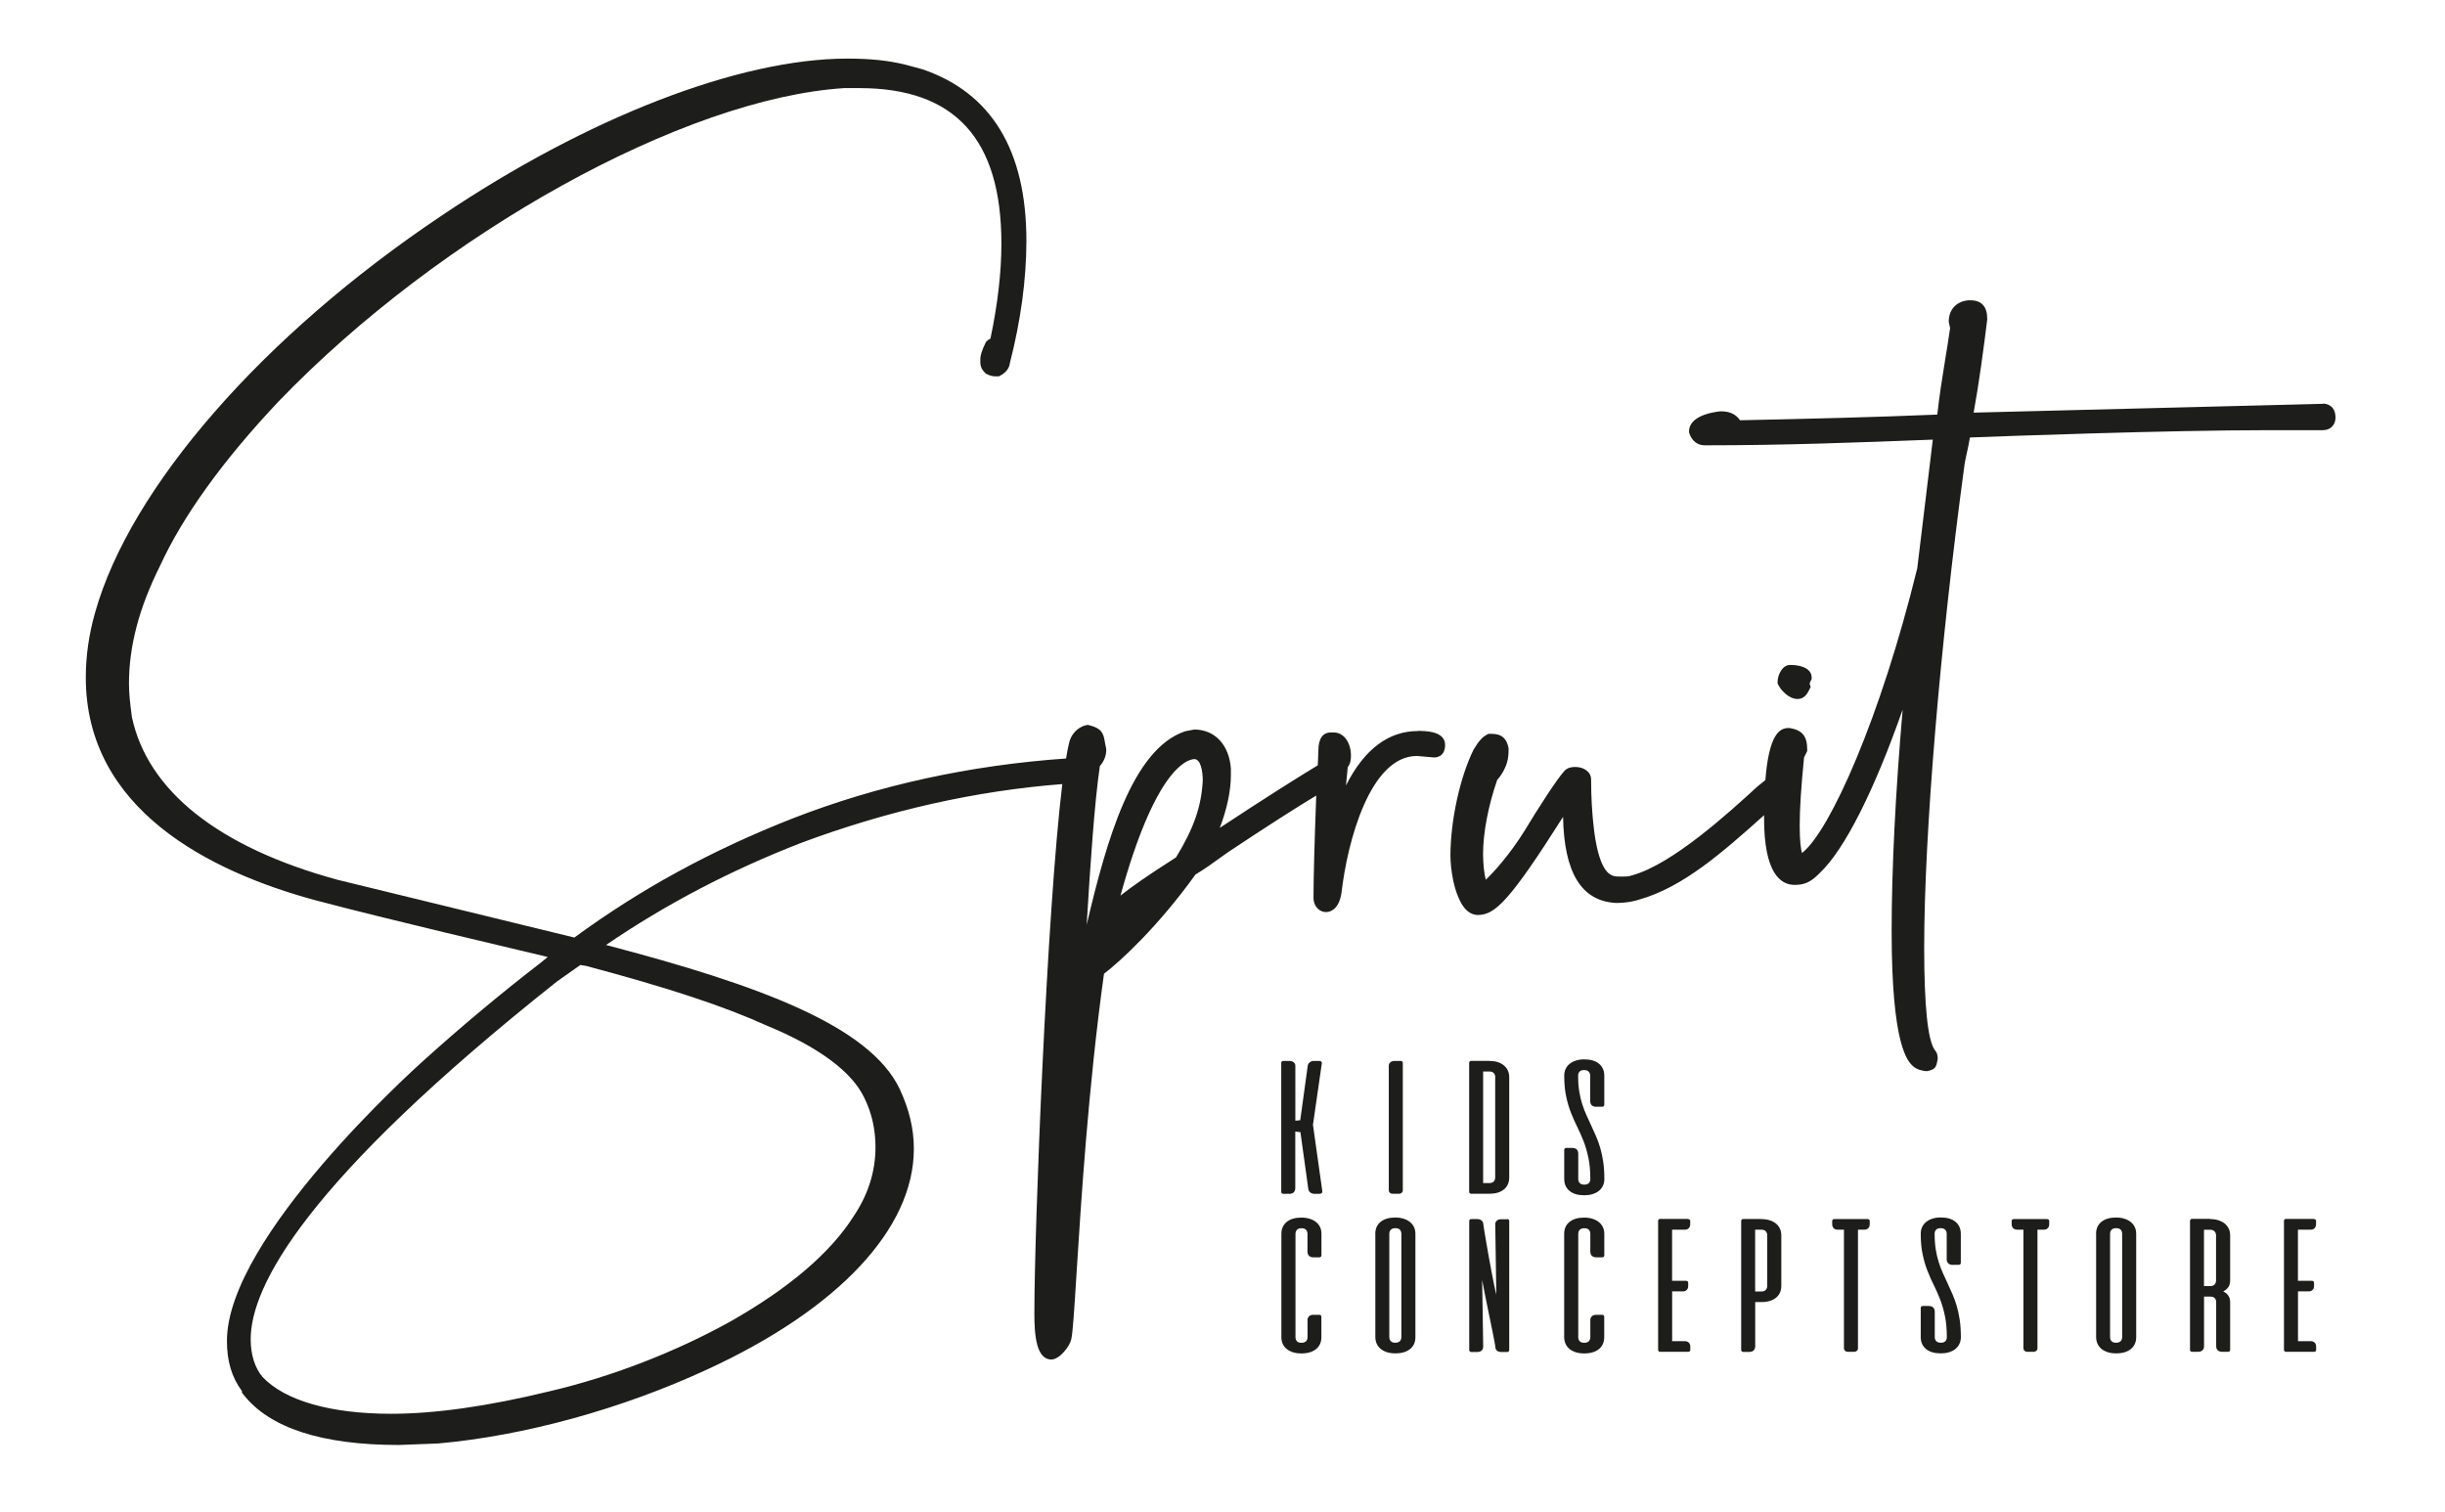
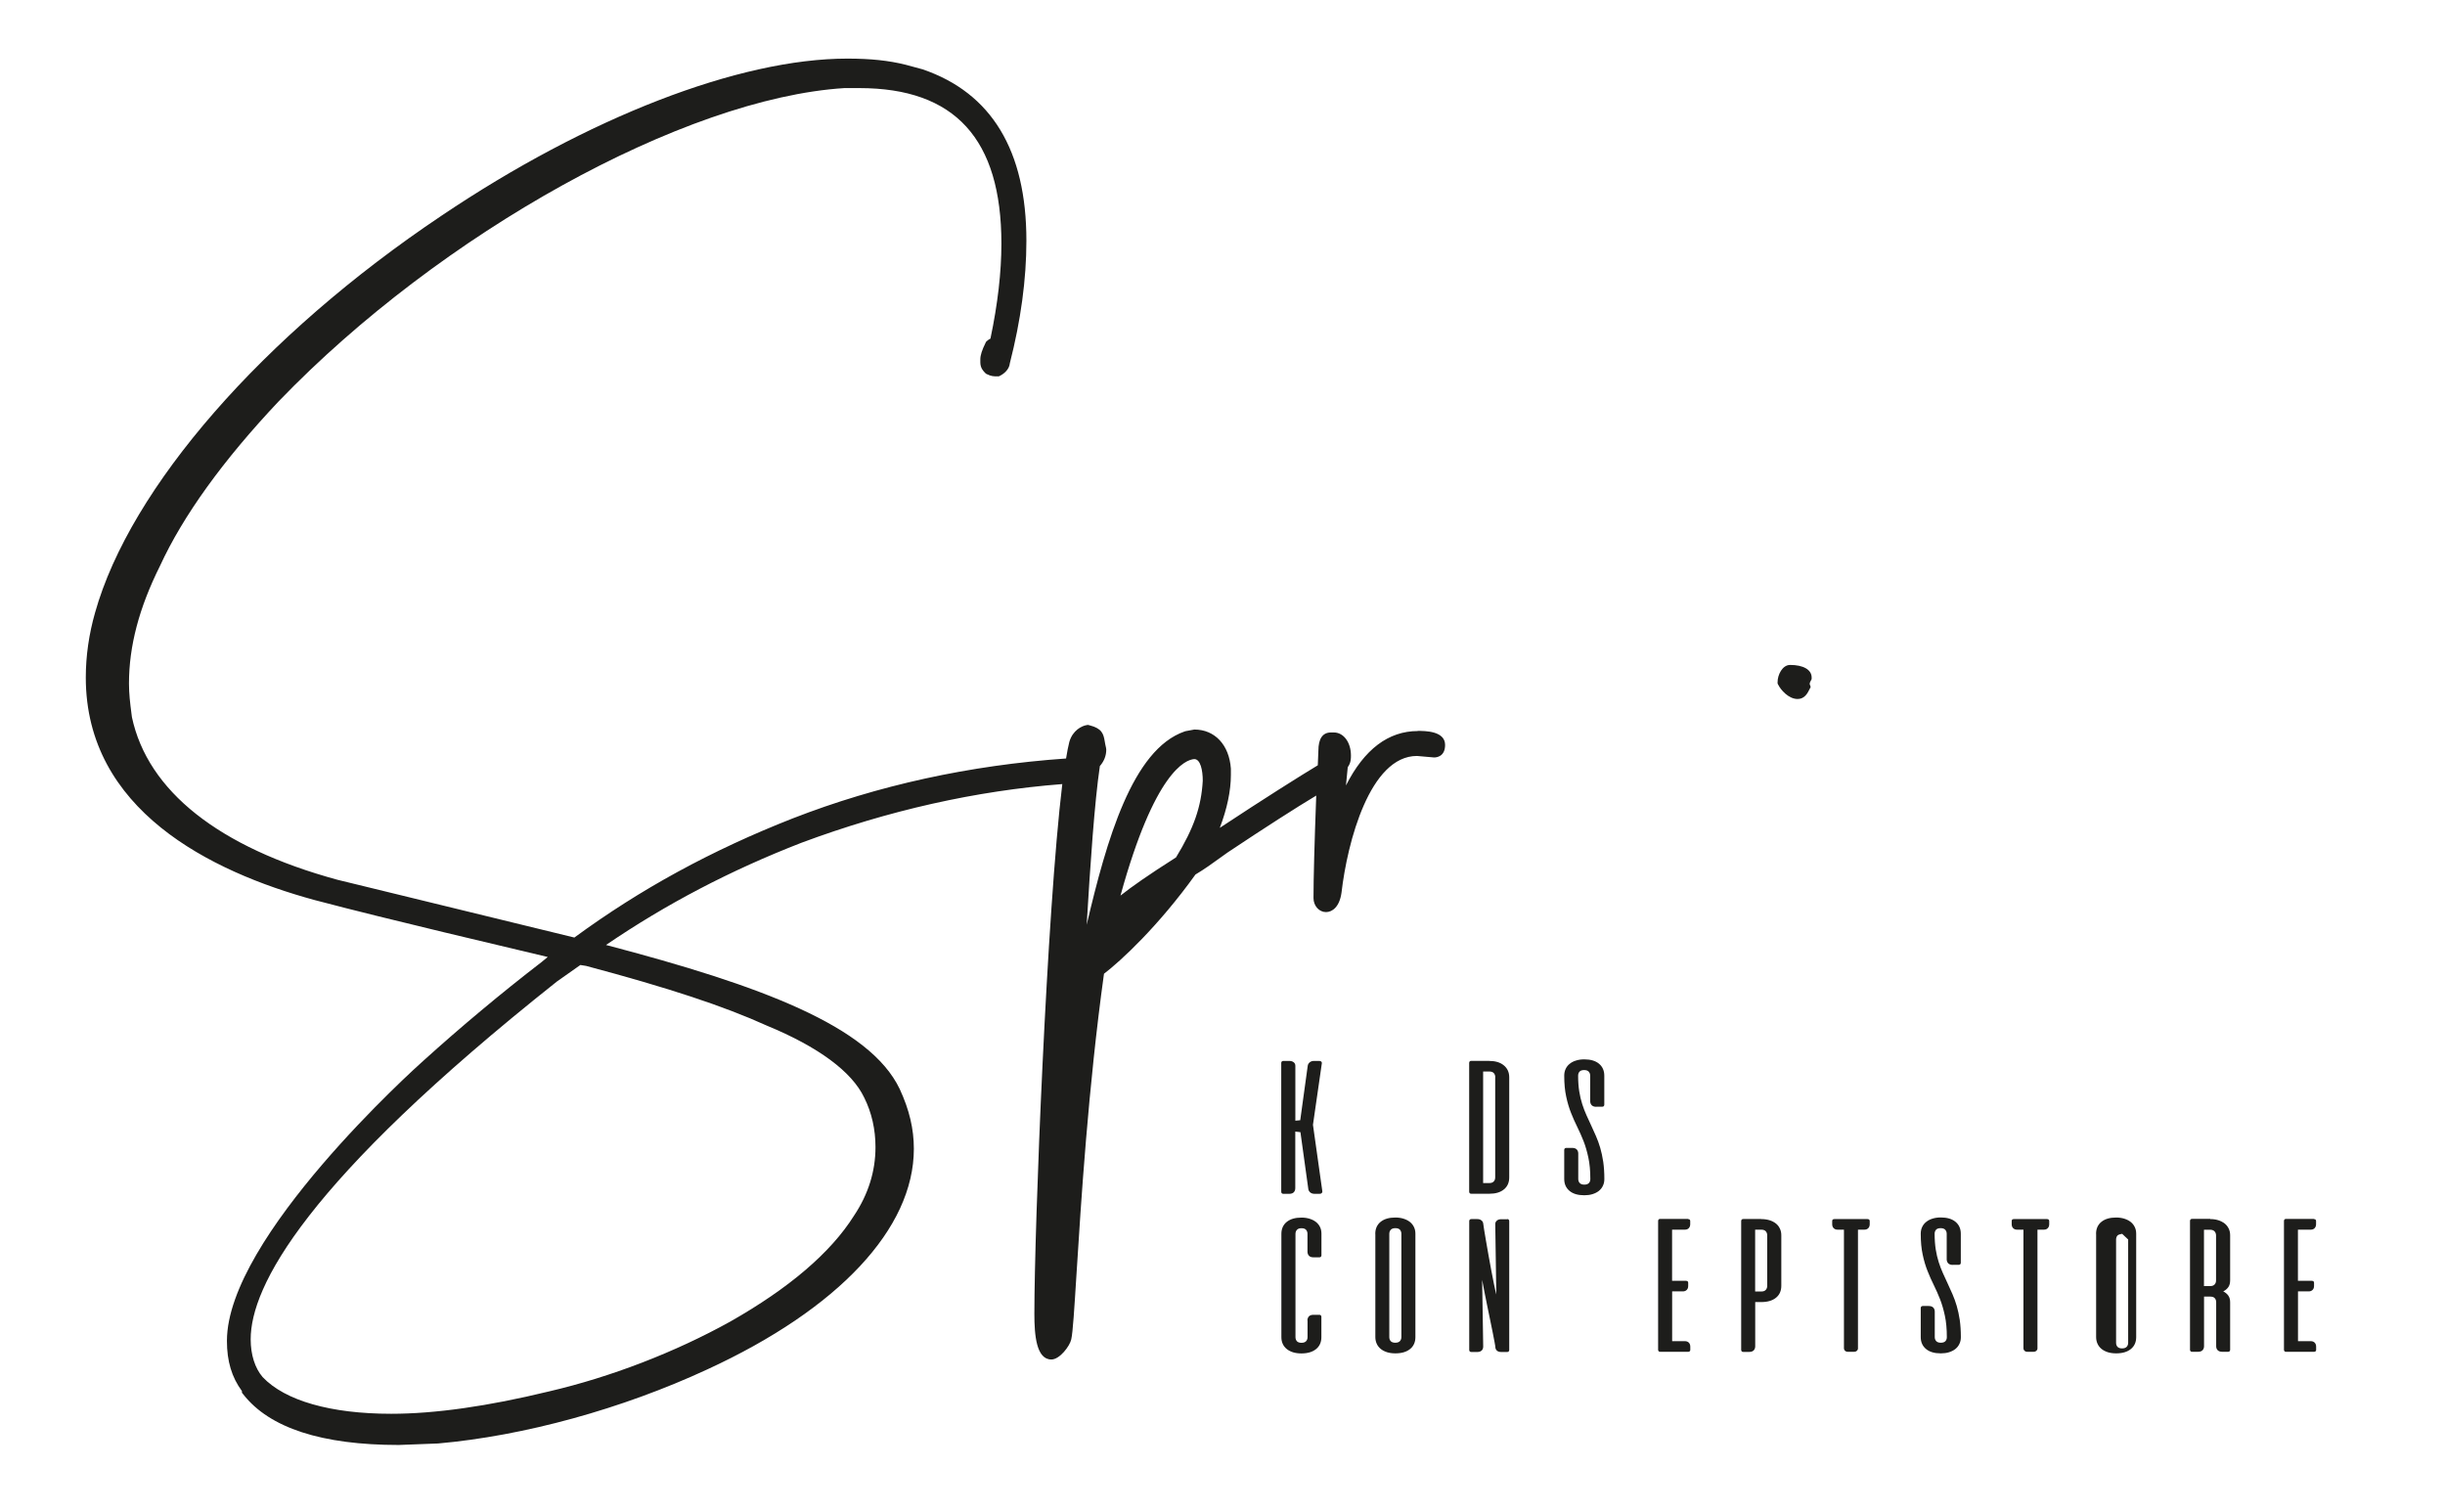
<svg xmlns="http://www.w3.org/2000/svg" id="Laag_1" data-name="Laag 1" version="1.1" viewBox="0 0 374.73 231.75">
  <defs>
    <style>
      .cls-1 {
        fill: #1d1d1b;
      }

      .cls-1, .cls-2 {
        stroke-width: 0px;
      }

      .cls-2 {
        fill: #1d1d1b;
      }
    </style>
  </defs>
  <g>
    <path class="cls-2" d="M217.32,112.04c-4.53,0-8.23,2.8-11.03,8.34.03-.25.05-.5.07-.75.07-.71.14-1.4.2-2.05.49-.66.49-1.33.49-1.79,0-2.01-1.12-3.53-2.61-3.53h-.46c-1.27,0-1.92.96-1.92,2.8-.03.76-.06,1.5-.09,2.23-2.74,1.65-8.39,5.21-15.02,9.59,1.11-2.9,1.7-5.7,1.7-8.09v-.99c-.26-3.64-2.46-5.99-5.6-5.99l-1.35.25-.13.04c-8.02,2.76-11.97,16.65-15.02,29.63.55-9.23,1.2-18.78,2.02-24.32.65-.75.98-1.59.98-2.53l-.03-.24c-.1-.4-.15-.72-.2-1-.2-1.23-.46-2.01-2.37-2.49l-.2-.05-.21.03c-.74.12-2.14.8-2.65,2.58-.17.67-.34,1.53-.5,2.54-14.78,1.03-28.88,4.11-41.92,9.19-12.38,4.86-23.33,10.83-33.44,18.25l-36.33-8.86c-18.17-4.96-29.06-13.6-31.48-24.92l-.07-.55c-.21-1.62-.38-3.02-.38-4.61,0-5.72,1.55-11.6,4.74-17.99,3.55-7.72,9.68-16.22,18.21-25.26,24.87-25.82,62.17-46.45,86.69-48h2.3c14.65,0,21.77,7.8,21.77,23.84,0,4.36-.56,9.26-1.68,14.56-.18.08-.37.2-.56.38l-.12.12-.07.15c-.54,1.09-.8,1.89-.8,2.52v.46c0,.88.47,1.35.75,1.63l.11.11.14.07c.67.34,1.08.34,1.6.34h.24l.21-.11c.64-.32,1.39-1,1.47-1.89,1.68-6.55,2.54-12.87,2.54-18.79,0-13.82-5.34-22.66-15.92-26.27l-2.55-.69c-2.63-.66-5.4-.95-8.98-.95-16.57,0-39.82,9.01-62.21,24.09-27.35,18.32-47.69,41.62-53.08,60.83-.94,3.29-1.42,6.64-1.42,9.94,0,20.26,19.04,29.72,35.02,34.09,6.28,1.66,13.25,3.35,20,4.98l15.78,3.76-.94.77c-6.24,4.81-12.33,9.9-18.11,15.12-1.23,1.1-30.12,27.06-30.12,42.95,0,3.1.73,5.56,2.3,7.69v.24l.21.27c4.02,5.14,12.02,7.75,23.82,7.75h0l6.03-.23c13.17-1.16,28.22-5.3,41.28-11.36,20.1-9.26,31.64-21.58,31.64-33.8,0-3.06-.69-5.97-2.17-9.17-4.6-9.63-21.27-15.85-45.01-22.07,9.24-6.3,19.07-11.44,29.96-15.67,13.31-4.96,26.77-7.97,39.97-8.99-2.36,19.48-4.28,67.83-4.28,81.21,0,3.25.3,6.98,2.61,6.98,1.26,0,2.82-2.05,3.04-3.08h0c.25-1.07.46-4.51.82-10.21.67-10.67,1.79-28.47,4.2-45.83,2.57-1.96,8.33-7.28,14.02-15.21,1.31-.77,2.7-1.77,4.05-2.75l.88-.63c5.72-3.81,10.52-6.89,13.58-8.72-.27,7.28-.42,12.65-.42,15.71,0,1.19.86,2.15,1.92,2.15.94,0,2.06-.77,2.37-2.96.9-7.79,4.36-20.97,11.57-20.97l2.62.23c.4,0,1.69-.14,1.69-1.92,0-2.15-3.07-2.15-4.22-2.15ZM171.73,137.26c5.24-19.02,9.98-20.84,11.31-20.92.96,0,1.3,1.74,1.3,3.31-.22,4-1.38,7.31-4.1,11.76-4.24,2.69-6.81,4.5-8.51,5.85ZM88.96,147.9l.88.14c12.65,3.37,21.18,6.19,27.71,9.16,7.86,3.24,13.01,7.04,14.9,11.02,1.15,2.3,1.73,4.86,1.73,7.6,0,3.69-1.1,7.22-3.3,10.51-3.55,5.64-9.93,11.1-18.96,16.22-8.48,4.71-18.35,8.51-27.81,10.71h0c-9.34,2.27-17.46,3.42-24.15,3.42-9.28,0-16.29-2.01-19.71-5.63-1.18-1.38-1.83-3.43-1.83-5.79,0-8.03,8.16-24.06,46.96-54.85l3.58-2.52Z" />
    <path class="cls-2" d="M277.66,104.07v-.24c0-1.18-1.26-1.92-3.3-1.92-1.19,0-1.92,1.52-1.92,2.61v.24l.11.21c.35.71,1.54,2.16,2.96,2.16,1.08,0,1.54-.92,1.81-1.47l.19-.37-.16-.48c.03-.07.05-.15.06-.24l.25-.5Z" />
-     <path class="cls-2" d="M356,61.89h0l-53.51,1.35c.85-4.69,1.5-9.61,2.08-14.26v-.12c0-1.88-.87-2.84-2.6-2.84-1.64,0-3.3,1.02-3.3,3.3l.21.97c-.23,1.62-.49,3.22-.75,4.81-.45,2.74-.9,5.57-1.21,8.44-9.75.41-19.13.63-30.24.87-.6-.91-1.57-1.37-2.9-1.37h-.11c-3.05.34-4.8,1.46-4.8,3.07v.16l.05.15c.38,1.15,1.25,1.83,2.33,1.83,12.24,0,23.26-.42,34.93-.87h.05s-2.38,19.71-2.38,19.71c-5.63,22.97-13.36,40.19-17.58,43.57l-.09.08h0c-.16-.59-.35-1.8-.35-4.13,0-2.61.21-5.96.67-10.53l.48-.97v-.24c0-2.04-.75-2.97-2.68-3.29h-.17c-1.42-.01-3.01,1.02-3.56,7.97-.38.3-.79.64-1.25,1.02-4.22,3.87-13.01,11.92-19.19,13.59-.54.18-.87.18-1.29.18h-.69c-.99,0-2.64,0-3.62-5.62,0-.04-.67-3.67-.67-9.25,0-1.25-1.23-1.92-2.38-1.92-.33,0-1.1,0-1.63.52-1.08,1.08-4.3,6.11-6.12,9.15-2.34,3.78-4.86,6.53-6.01,7.61-.23-.81-.41-2.39-.42-3.87,0-3.3.79-7.45,2.17-11.43.87-.95,1.31-2.06,1.46-2.52.28-.84.28-1.67.28-2.16v-.16c-.38-2.22-1.92-2.22-2.84-2.22h-.24l-.21.11c-.7.35-1.28.99-2.06,2.29-2.09,4.19-3.56,10.9-3.56,16.32,0,.18.02,4.45,1.75,7.4l.03.05c.32.48,1.06,1.59,2.44,1.59,2.61,0,4.88-2.16,13.04-15.03.17,8.59,2.82,12.91,8.12,13.19,1.81,0,3.08-.36,3.49-.5,6.73-1.87,12.8-7.22,19.2-12.95,0,.16,0,.32,0,.48,0,8.43,2.54,10.2,4.68,10.2,1.51,0,2.45-.42,3.7-1.67l.21-.21c3.76-3.56,8.32-12.64,12.65-24.99-1.09,12.59-1.69,24.4-1.69,33.93,0,17.69,2.47,20,3.31,20.75.47.45,1.43.73,2.06.73h.16l.38-.12c.63-.18.9-.48,1.03-1.15.02-.1.04-.23.09-.41l.03-.24c0-.27,0-.83-.46-1.33-1.07-1.51-1.61-6.79-1.61-15.69,0-17.28,2.43-46.39,6.2-74.14.09-.52.21-1.08.34-1.67.16-.72.33-1.51.47-2.36,4.89-.19,30.21-1.12,45.83-1.12h8.28c1.13,0,1.92-.79,1.92-1.92,0-1.58-.99-2.15-1.94-2.15Z" />
  </g>
  <g>
    <path class="cls-1" d="M197.6,162.6c.28,0,.5.07.67.2s.26.31.26.54v8.42l.75-.07,1.15-8.36c.03-.2.14-.38.31-.52.17-.14.39-.21.65-.21h.8c.15,0,.26.04.33.12.07.08.09.16.07.25l-1.36,9.42,1.44,10.21c0,.09-.02.17-.09.25-.07.08-.18.12-.33.12h-.77c-.27,0-.49-.07-.66-.21-.17-.14-.27-.31-.3-.52l-1.21-8.72-.79-.09v8.68c0,.25-.08.46-.23.62s-.39.24-.7.24h-.9c-.1,0-.19-.03-.24-.09s-.08-.13-.08-.22v-19.75c0-.09.03-.16.08-.22s.14-.09.24-.09h.9Z" />
-     <path class="cls-1" d="M212.85,163.34c0-.22.09-.4.26-.54.17-.14.39-.2.67-.2h.9c.11,0,.19.03.24.09s.08.13.08.22v19.53c0,.15-.06.27-.17.37-.11.1-.25.15-.41.15h-.99c-.16,0-.3-.05-.41-.15-.11-.1-.17-.23-.17-.37v-19.09Z" />
    <path class="cls-1" d="M228.24,162.6c.94,0,1.69.22,2.24.68.55.45.83,1.06.83,1.83v15.35c0,.77-.27,1.39-.81,1.83-.54.45-1.29.67-2.26.67h-2.75c-.11,0-.19-.03-.24-.09s-.08-.13-.08-.22v-19.75c0-.09.03-.16.08-.22s.13-.09.24-.09h2.75ZM229.17,165.1c0-.25-.07-.46-.22-.63-.14-.16-.38-.25-.71-.25h-.93v17.1h.93c.32,0,.55-.08.7-.25.15-.16.22-.37.22-.62v-15.35Z" />
    <path class="cls-1" d="M244.65,169.63c-.31,0-.54-.08-.7-.24-.15-.16-.23-.37-.23-.62v-3.9c0-.26-.08-.47-.23-.63-.15-.16-.39-.24-.7-.24s-.56.08-.7.24c-.15.16-.22.37-.22.63,0,.88.06,1.68.17,2.39.11.71.27,1.36.46,1.96.19.6.41,1.17.65,1.7.24.53.48,1.07.73,1.59.24.53.49,1.07.73,1.62.24.55.46,1.15.65,1.8.19.65.34,1.36.46,2.14.11.78.17,1.65.17,2.62,0,.39-.07.74-.22,1.04-.14.31-.35.57-.62.79s-.6.38-.98.5c-.38.12-.8.17-1.26.17-.97,0-1.72-.22-2.26-.67-.54-.45-.81-1.06-.81-1.83v-4.45c0-.09.03-.16.08-.22s.13-.09.24-.09h.9c.31,0,.54.08.7.24.15.16.23.37.23.62v3.9c0,.26.08.47.23.63.15.16.39.24.7.24s.55-.08.7-.24c.15-.16.22-.37.22-.63,0-1.24-.1-2.33-.3-3.26s-.44-1.78-.74-2.54c-.3-.76-.62-1.48-.96-2.17-.34-.68-.66-1.4-.96-2.16-.3-.76-.55-1.59-.74-2.5-.2-.91-.3-1.98-.3-3.2,0-.39.07-.73.22-1.04.14-.3.35-.57.62-.78.27-.22.59-.39.97-.5.37-.12.79-.18,1.26-.18.97,0,1.72.22,2.26.67.54.45.81,1.06.81,1.83v4.45c0,.09-.03.16-.08.22-.05.06-.13.09-.24.09h-.89Z" />
    <path class="cls-1" d="M200.38,202.38c0-.25.08-.46.22-.62.15-.16.37-.24.67-.25h.93c.11,0,.19.03.24.09s.08.13.08.22v3.11c0,.78-.27,1.39-.81,1.83-.54.44-1.29.67-2.26.67-.47,0-.89-.06-1.26-.17-.38-.12-.7-.28-.97-.5s-.48-.48-.62-.79c-.14-.3-.21-.65-.21-1.04v-15.82c0-.77.27-1.39.81-1.83.54-.44,1.29-.67,2.26-.67.46,0,.88.06,1.26.18.38.12.7.28.98.5.27.22.48.48.62.78.15.31.21.65.21,1.04v3.28c0,.09-.03.16-.08.22s-.13.09-.24.09h-.9c-.31,0-.54-.08-.69-.24-.15-.16-.23-.37-.23-.62v-2.73c0-.26-.08-.47-.22-.63-.15-.16-.38-.24-.7-.24s-.54.08-.69.24c-.15.16-.23.37-.23.63v15.82c0,.26.08.47.22.63.15.16.38.24.7.24s.54-.08.7-.24c.15-.16.23-.37.23-.63v-2.54Z" />
    <path class="cls-1" d="M210.78,189.1c0-.77.27-1.39.81-1.83.54-.44,1.29-.67,2.26-.67.46,0,.88.06,1.26.18.38.12.7.28.98.5.27.22.48.48.62.78.15.31.22.65.22,1.04v15.82c0,.78-.27,1.39-.81,1.83-.54.44-1.29.67-2.26.67-.47,0-.89-.06-1.26-.17-.37-.12-.7-.28-.97-.5-.27-.22-.48-.48-.62-.79-.14-.3-.22-.65-.22-1.04v-15.82ZM214.78,189.1c0-.26-.08-.47-.22-.63-.15-.16-.38-.24-.7-.24s-.54.08-.7.24c-.15.16-.23.37-.23.63v15.82c0,.26.07.47.22.63.15.16.38.24.7.24s.54-.08.7-.24c.15-.16.23-.37.23-.63v-15.82Z" />
    <path class="cls-1" d="M230.99,186.84c.11,0,.19.03.24.09.05.06.08.13.08.22v19.75c0,.09-.03.16-.08.22-.05.06-.13.09-.24.09h-.89c-.28,0-.49-.06-.64-.18-.15-.12-.24-.28-.27-.49,0-.12-.04-.39-.12-.81s-.18-.94-.3-1.55c-.12-.6-.26-1.27-.41-2-.15-.73-.3-1.46-.45-2.19-.15-.73-.29-1.43-.42-2.1-.13-.67-.24-1.25-.33-1.73l.16,10.19c0,.25-.06.46-.22.62s-.39.24-.7.24h-.9c-.11,0-.19-.03-.24-.09s-.08-.13-.08-.22v-19.75c0-.09.03-.16.08-.22s.13-.09.24-.09h.9c.27,0,.48.06.65.2.17.13.26.3.28.52.02.16.07.47.14.95s.17,1.05.29,1.72c.12.66.24,1.39.38,2.17.14.78.28,1.55.42,2.3.14.75.28,1.45.41,2.1.13.65.25,1.18.36,1.6l-.16-10.8c0-.22.09-.4.26-.54.17-.14.39-.2.67-.2h.89Z" />
-     <path class="cls-1" d="M243.73,202.38c0-.25.07-.46.22-.62.15-.16.37-.24.67-.25h.93c.11,0,.19.03.24.09.05.06.08.13.08.22v3.11c0,.78-.27,1.39-.81,1.83-.54.44-1.29.67-2.26.67-.47,0-.89-.06-1.26-.17-.37-.12-.7-.28-.97-.5-.27-.22-.48-.48-.62-.79-.14-.3-.22-.65-.22-1.04v-15.82c0-.77.27-1.39.81-1.83.54-.44,1.29-.67,2.26-.67.46,0,.88.06,1.26.18.38.12.7.28.98.5.27.22.48.48.62.78.15.31.22.65.22,1.04v3.28c0,.09-.03.16-.08.22-.05.06-.13.09-.24.09h-.89c-.31,0-.54-.08-.7-.24-.15-.16-.23-.37-.23-.62v-2.73c0-.26-.08-.47-.22-.63-.15-.16-.38-.24-.7-.24s-.54.08-.7.24c-.15.16-.23.37-.23.63v15.82c0,.26.07.47.22.63.15.16.38.24.7.24s.54-.08.7-.24c.15-.16.23-.37.23-.63v-2.54Z" />
    <path class="cls-1" d="M258.71,186.84c.1,0,.18.02.24.07.06.05.1.12.1.22v.49c0,.25-.08.46-.22.61-.15.16-.35.23-.59.23h-1.97v7.84h2.13c.1,0,.18.03.24.07.06.05.1.12.1.22v.49c0,.25-.07.46-.22.61s-.35.23-.59.23h-1.65v7.63h1.97c.24,0,.44.08.59.23.15.16.22.36.22.61v.5c0,.1-.03.17-.1.22s-.14.07-.24.07h-4.27c-.11,0-.19-.03-.24-.09s-.08-.13-.08-.22v-19.75c0-.09.03-.16.08-.22s.13-.09.24-.09h4.27Z" />
    <path class="cls-1" d="M269.93,186.84c.46,0,.88.06,1.26.17.38.12.7.28.98.5s.48.48.62.79c.15.3.22.65.22,1.04v7.72c0,.78-.27,1.39-.81,1.83-.54.44-1.29.67-2.26.67h-.93v6.78c0,.25-.08.46-.23.62s-.39.24-.7.24h-.9c-.11,0-.19-.03-.24-.09s-.08-.13-.08-.22v-19.75c0-.09.03-.16.08-.22s.13-.09.24-.09h2.75ZM269,188.47v9.47h.93c.32,0,.55-.08.7-.25.15-.17.22-.37.22-.63v-7.72c0-.25-.07-.46-.22-.63-.14-.16-.38-.25-.71-.25h-.93Z" />
    <path class="cls-1" d="M286.22,186.84c.1,0,.18.02.24.07.06.05.1.12.1.22v.49c0,.25-.07.46-.22.61-.15.16-.35.23-.59.23h-.99v18.2c0,.15-.06.27-.17.37-.11.1-.25.15-.41.15h-.99c-.16,0-.3-.05-.41-.15-.11-.1-.17-.23-.17-.37v-18.2h-.99c-.25,0-.44-.08-.59-.23-.15-.15-.22-.36-.22-.61v-.49c0-.1.03-.17.09-.22.06-.05.15-.07.24-.07h5.09Z" />
    <path class="cls-1" d="M299.29,193.86c-.31,0-.54-.08-.7-.24-.15-.16-.23-.37-.23-.62v-3.9c0-.26-.08-.47-.23-.63-.15-.16-.39-.24-.7-.24s-.56.08-.7.24c-.15.16-.22.37-.22.63,0,.88.06,1.68.17,2.39.11.71.27,1.36.46,1.96.19.6.41,1.17.65,1.7.24.53.48,1.07.73,1.59.24.53.49,1.07.73,1.62.24.55.46,1.15.65,1.8.19.65.34,1.36.46,2.14.11.78.17,1.65.17,2.62,0,.39-.07.74-.22,1.04-.14.31-.35.57-.62.79s-.6.38-.98.5c-.38.12-.8.17-1.26.17-.97,0-1.72-.22-2.26-.67-.54-.45-.81-1.06-.81-1.83v-4.45c0-.09.03-.16.08-.22s.13-.09.24-.09h.9c.31,0,.54.08.7.24.15.16.23.37.23.62v3.9c0,.26.08.47.23.63.15.16.39.24.7.24s.55-.08.7-.24c.15-.16.22-.37.22-.63,0-1.24-.1-2.33-.3-3.26-.2-.93-.44-1.78-.74-2.54-.3-.76-.62-1.48-.96-2.17-.34-.68-.66-1.4-.96-2.16-.3-.76-.55-1.59-.74-2.5-.2-.91-.3-1.98-.3-3.2,0-.39.07-.73.22-1.04.14-.3.35-.57.62-.78.27-.22.59-.39.97-.5.37-.12.79-.18,1.26-.18.97,0,1.72.22,2.26.67.54.45.81,1.06.81,1.83v4.45c0,.09-.03.16-.08.22-.05.06-.13.09-.24.09h-.89Z" />
    <path class="cls-1" d="M313.73,186.84c.1,0,.18.02.24.07.06.05.1.12.1.22v.49c0,.25-.07.46-.22.61-.15.16-.35.23-.59.23h-.99v18.2c0,.15-.06.27-.17.37-.11.1-.25.15-.41.15h-.99c-.16,0-.3-.05-.41-.15-.11-.1-.17-.23-.17-.37v-18.2h-.99c-.25,0-.44-.08-.59-.23-.15-.15-.22-.36-.22-.61v-.49c0-.1.03-.17.09-.22.06-.05.15-.07.24-.07h5.09Z" />
-     <path class="cls-1" d="M321.25,189.1c0-.77.27-1.39.81-1.83.54-.44,1.29-.67,2.26-.67.46,0,.88.06,1.26.18.38.12.7.28.98.5.27.22.48.48.62.78.15.31.22.65.22,1.04v15.82c0,.78-.27,1.39-.81,1.83-.54.44-1.29.67-2.26.67-.47,0-.89-.06-1.26-.17-.37-.12-.7-.28-.97-.5-.27-.22-.48-.48-.62-.79-.14-.3-.22-.65-.22-1.04v-15.82ZM325.25,189.1c0-.26-.08-.47-.22-.63-.15-.16-.38-.24-.7-.24s-.54.08-.7.24c-.15.16-.23.37-.23.63v15.82c0,.26.07.47.22.63.15.16.38.24.7.24s.54-.08.7-.24c.15-.16.23-.37.23-.63v-15.82Z" />
+     <path class="cls-1" d="M321.25,189.1c0-.77.27-1.39.81-1.83.54-.44,1.29-.67,2.26-.67.46,0,.88.06,1.26.18.38.12.7.28.98.5.27.22.48.48.62.78.15.31.22.65.22,1.04v15.82c0,.78-.27,1.39-.81,1.83-.54.44-1.29.67-2.26.67-.47,0-.89-.06-1.26-.17-.37-.12-.7-.28-.97-.5-.27-.22-.48-.48-.62-.79-.14-.3-.22-.65-.22-1.04v-15.82ZM325.25,189.1s-.54.08-.7.24c-.15.16-.23.37-.23.63v15.82c0,.26.07.47.22.63.15.16.38.24.7.24s.54-.08.7-.24c.15-.16.23-.37.23-.63v-15.82Z" />
    <path class="cls-1" d="M338.75,186.84c.46,0,.87.06,1.25.18.37.12.69.29.96.5s.47.47.62.78c.15.31.22.65.22,1.03v6.89c0,.43-.09.78-.28,1.05-.19.27-.44.49-.78.65.33.17.59.38.78.65.19.27.28.61.28,1.02v7.28c0,.09-.03.16-.08.22-.05.06-.13.09-.24.09h-.89c-.31,0-.54-.08-.7-.24s-.23-.37-.23-.62v-6.73c0-.26-.07-.47-.22-.63-.14-.16-.38-.24-.71-.24h-.93v7.6c0,.25-.08.46-.23.62s-.39.24-.7.24h-.9c-.11,0-.19-.03-.24-.09s-.08-.13-.08-.22v-19.75c0-.09.03-.16.08-.22s.13-.09.24-.09h2.78ZM337.79,188.47v8.64h.93c.32,0,.55-.08.7-.25.15-.16.22-.37.22-.62v-6.89c0-.25-.08-.46-.23-.63-.15-.16-.39-.25-.7-.25h-.93Z" />
    <path class="cls-1" d="M354.63,186.84c.1,0,.18.02.24.07.06.05.1.12.1.22v.49c0,.25-.08.46-.22.61-.15.16-.35.23-.59.23h-1.97v7.84h2.13c.1,0,.18.03.24.07.06.05.1.12.1.22v.49c0,.25-.07.46-.22.61s-.35.23-.59.23h-1.65v7.63h1.97c.24,0,.44.08.59.23.15.16.22.36.22.61v.5c0,.1-.03.17-.1.22s-.14.07-.24.07h-4.27c-.11,0-.19-.03-.24-.09s-.08-.13-.08-.22v-19.75c0-.09.03-.16.08-.22s.13-.09.24-.09h4.27Z" />
  </g>
</svg>